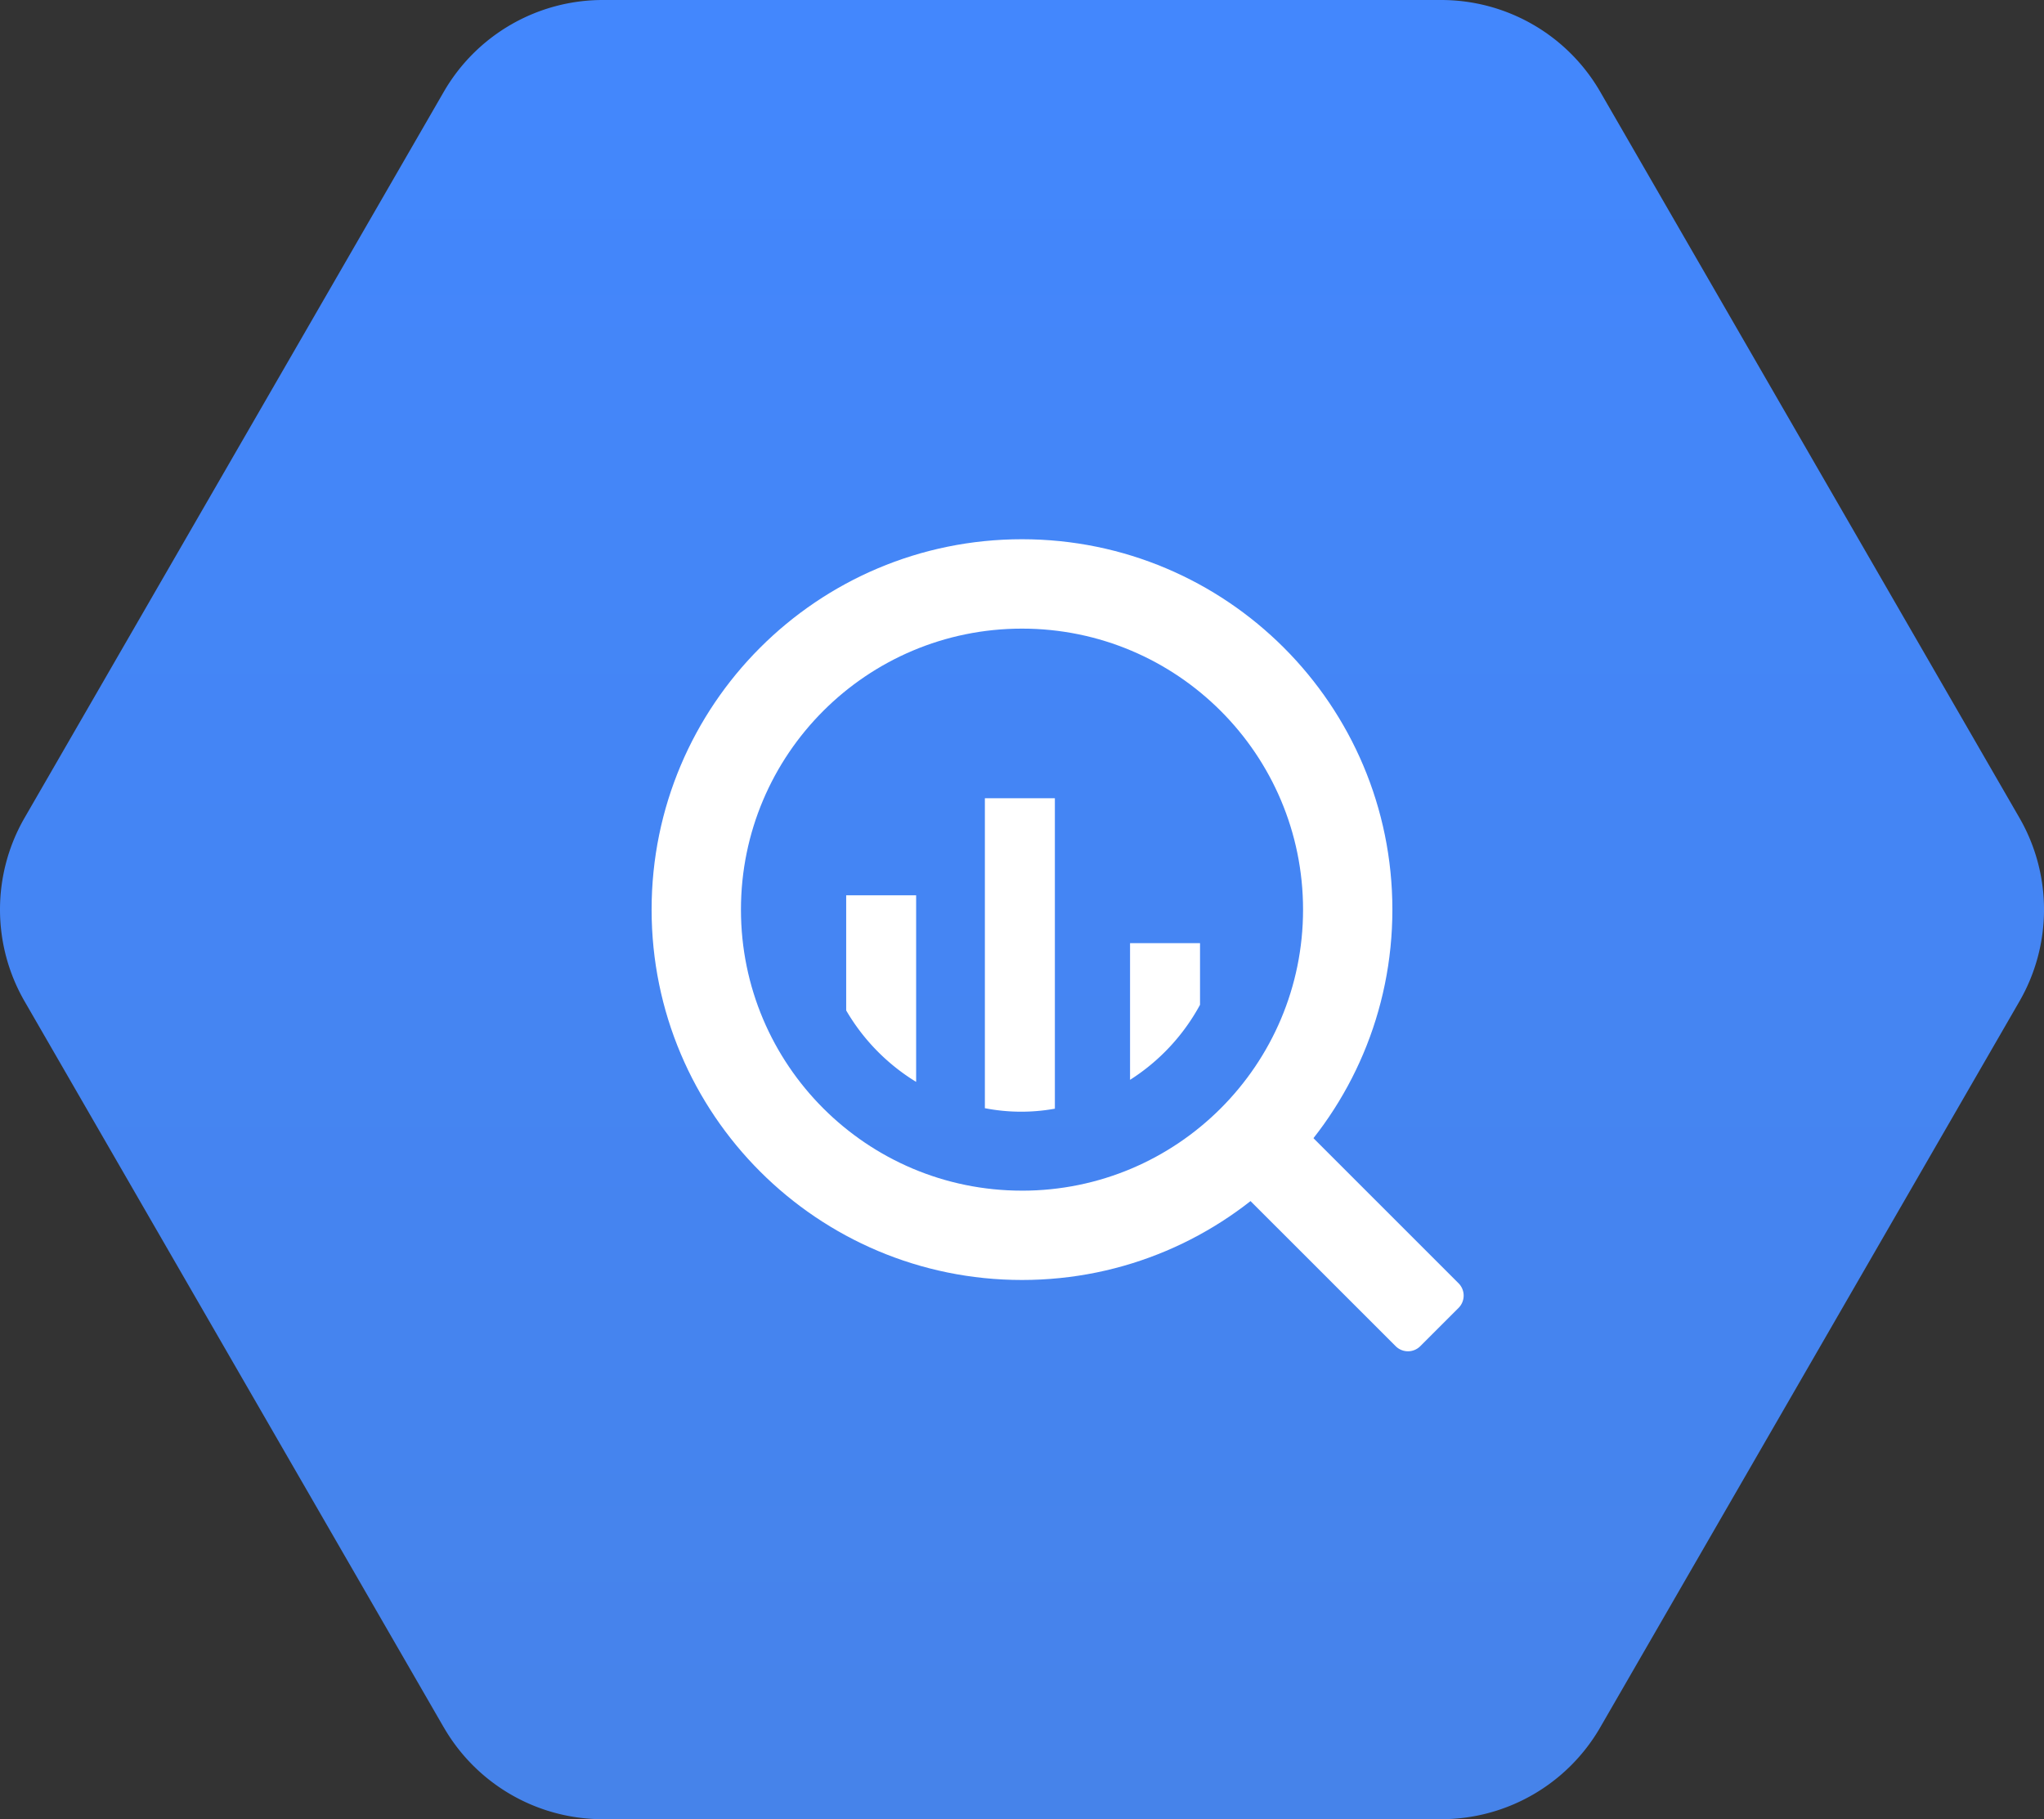
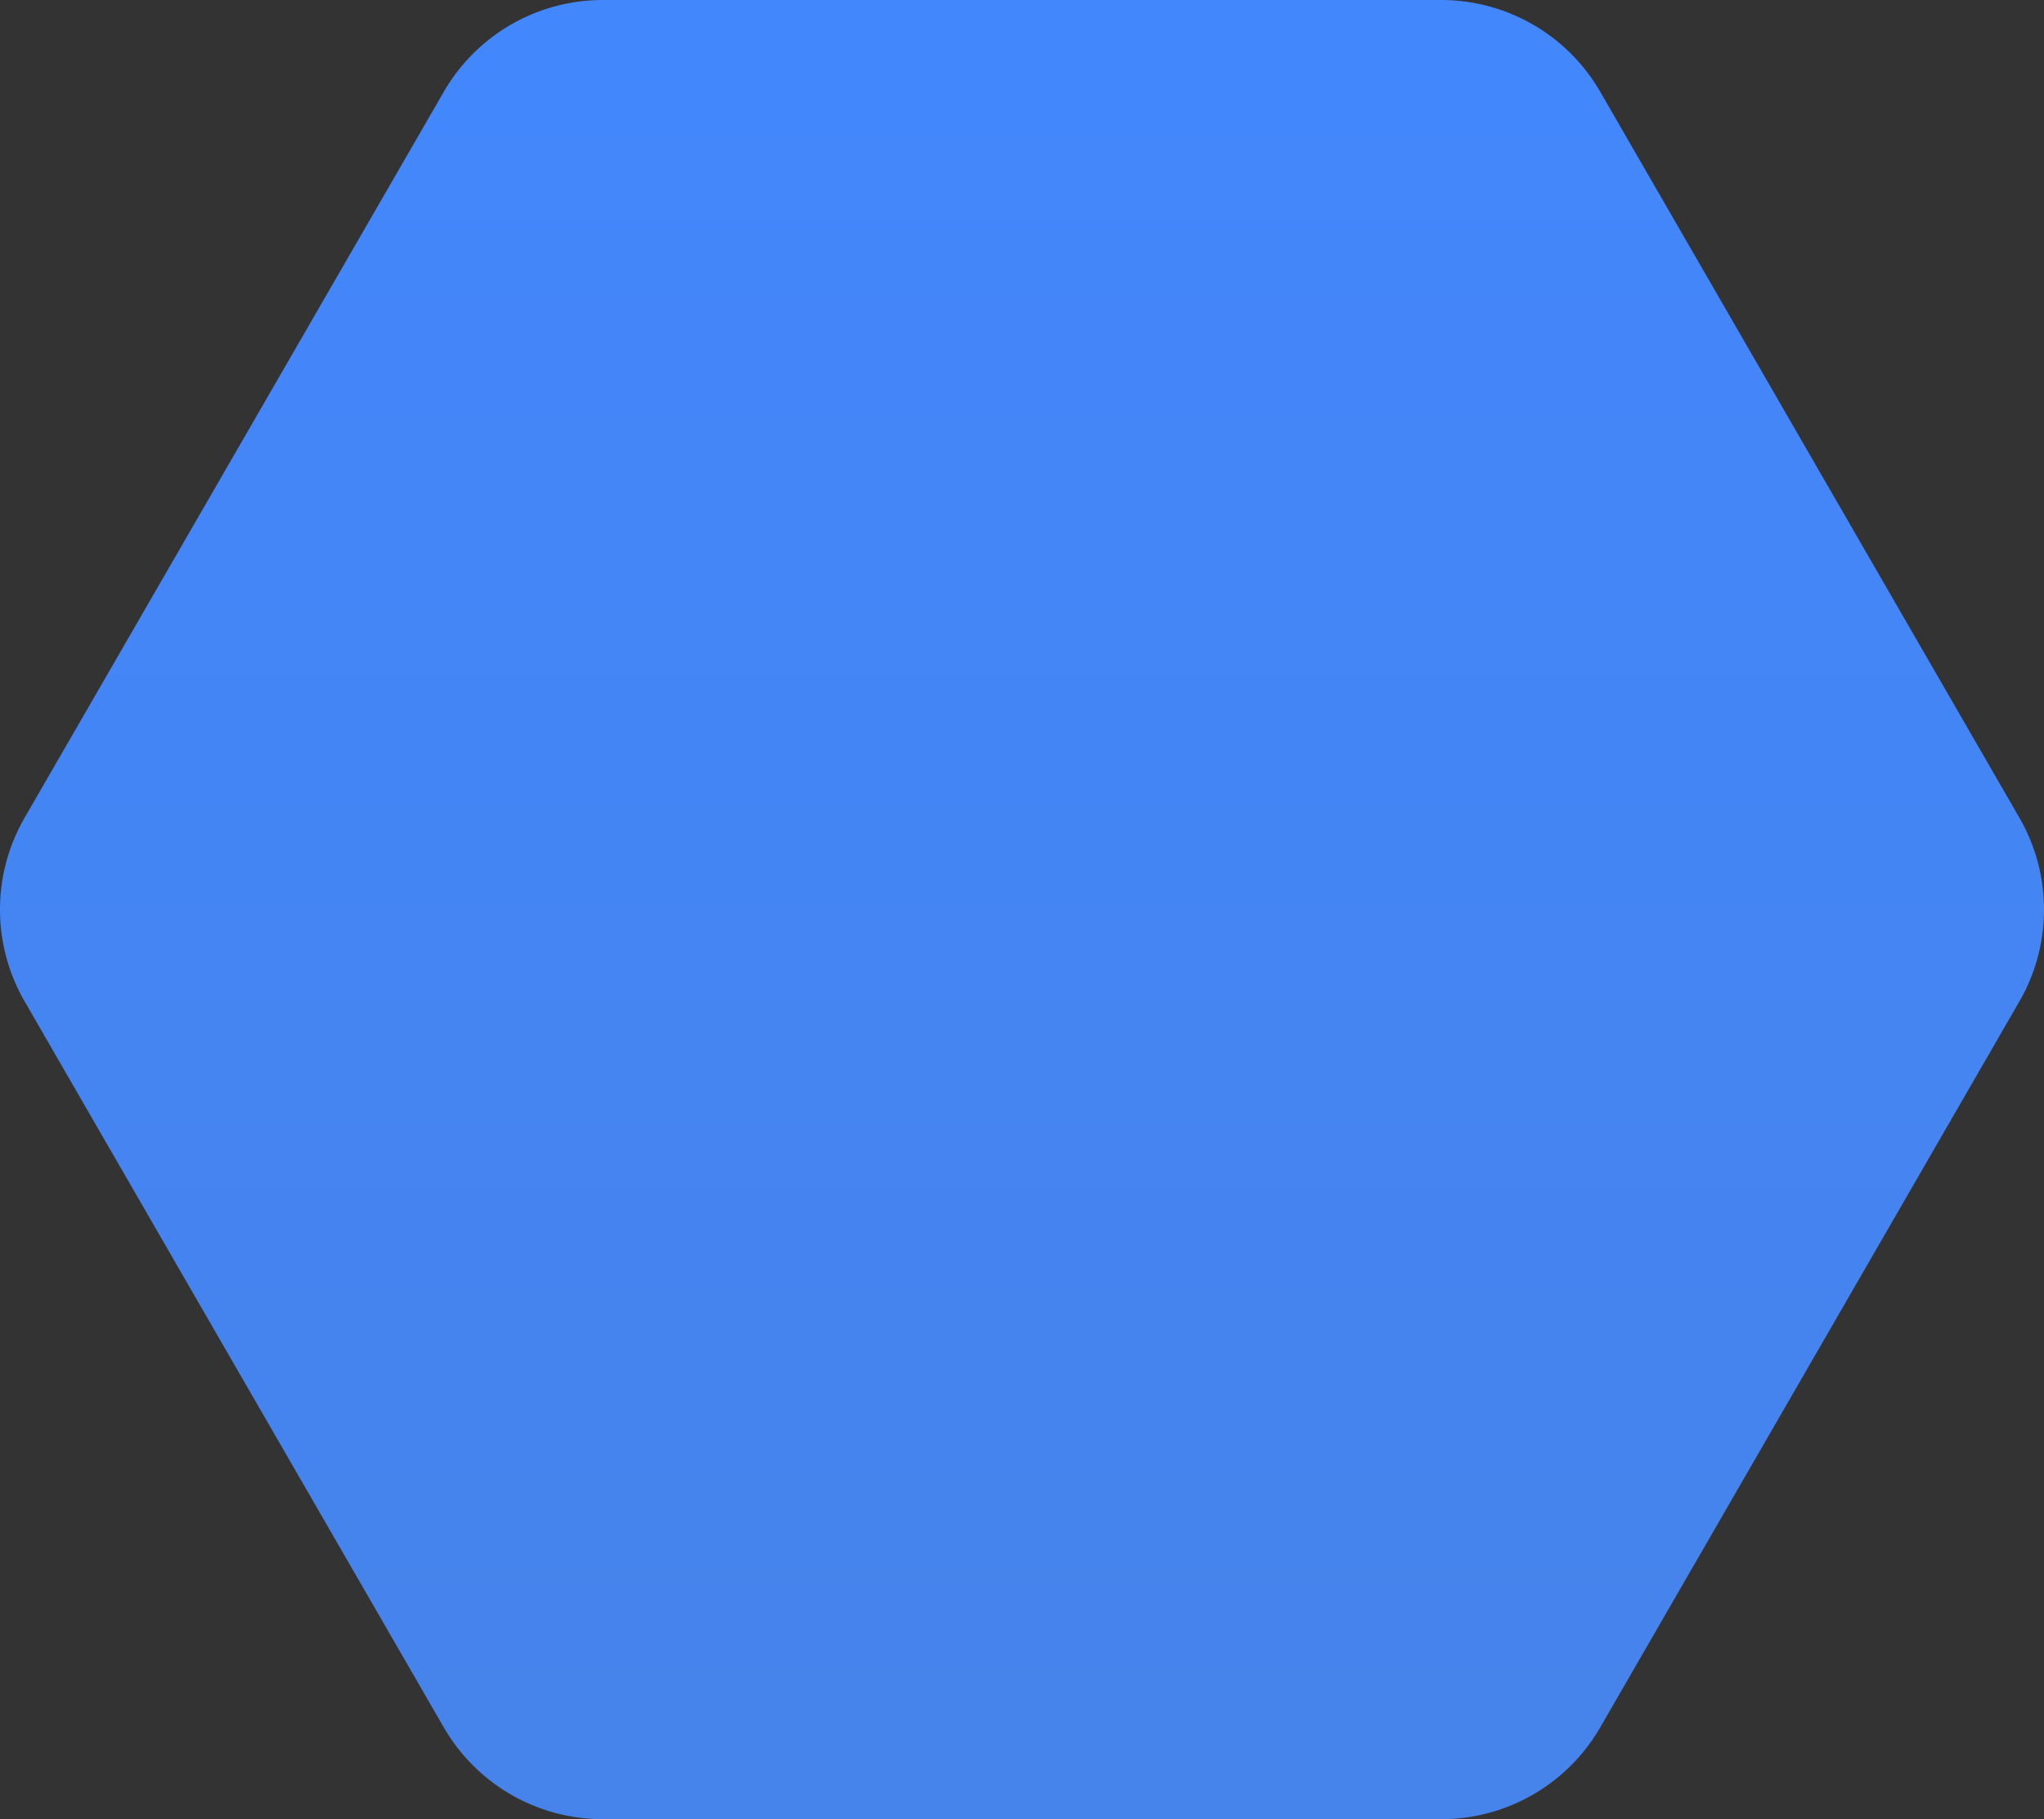
<svg xmlns="http://www.w3.org/2000/svg" viewBox="0 0 2437.81 2169.89">
  <rect x="0" y="0" width="2437.81" height="2169.89" fill="#333333" stroke="none" />
  <defs>
    <style>.cls-1{fill:url(#Sfumatura_senza_nome);}.cls-2{fill:#fff;}</style>
    <linearGradient id="Sfumatura_senza_nome" x1="269.86" y1="2098.08" x2="269.86" y2="1984.33" gradientTransform="matrix(19.05, 0, 0, -19.05, -3920.75, 39958.64)" gradientUnits="userSpaceOnUse">
      <stop offset="0" stop-color="#4387fd" />
      <stop offset="1" stop-color="#4683ea" />
    </linearGradient>
  </defs>
  <title>Risorsa 2</title>
  <g id="Livello_2" data-name="Livello 2">
    <g id="Livello_1-2" data-name="Livello 1">
      <path class="cls-1" d="M529.28,2060.4l-499.94-866a219,219,0,0,1,0-219L529.28,109.51A219,219,0,0,1,719,0h999.88a219,219,0,0,1,189.67,109.51l499.94,865.93a219,219,0,0,1,0,219L1908.52,2060.4a219,219,0,0,1-189.67,109.49H719a219,219,0,0,1-189.69-109.51Z" />
-       <path class="cls-2" d="M1218.91,643.18c-244,0-441.76,197.79-441.76,441.78s197.79,441.76,441.76,441.76,441.74-197.79,441.74-441.76-197.79-441.78-441.74-441.78m0,777c-185.12,0-335.2-150.08-335.2-335.2s150.08-335.18,335.2-335.18,335.2,150.08,335.2,335.2-150.08,335.2-335.2,335.2" />
-       <path class="cls-2" d="M1009.22,1067.89v137.32a243.67,243.67,0,0,0,83.42,85.23V1067.89Zm165.41-115.76v369.69a225.9,225.9,0,0,0,83.48.59V952.13ZM1347.77,1125V1288a243.51,243.51,0,0,0,83.46-89.51V1125Zm189,232.11-45.77,45.8a20.72,20.72,0,0,0,0,29.27l173.6,173.54a20.72,20.72,0,0,0,29.27,0l45.77-45.75a20.8,20.8,0,0,0,0-29.25l-173.62-173.62a20.76,20.76,0,0,0-29.25,0" />
    </g>
  </g>
</svg>